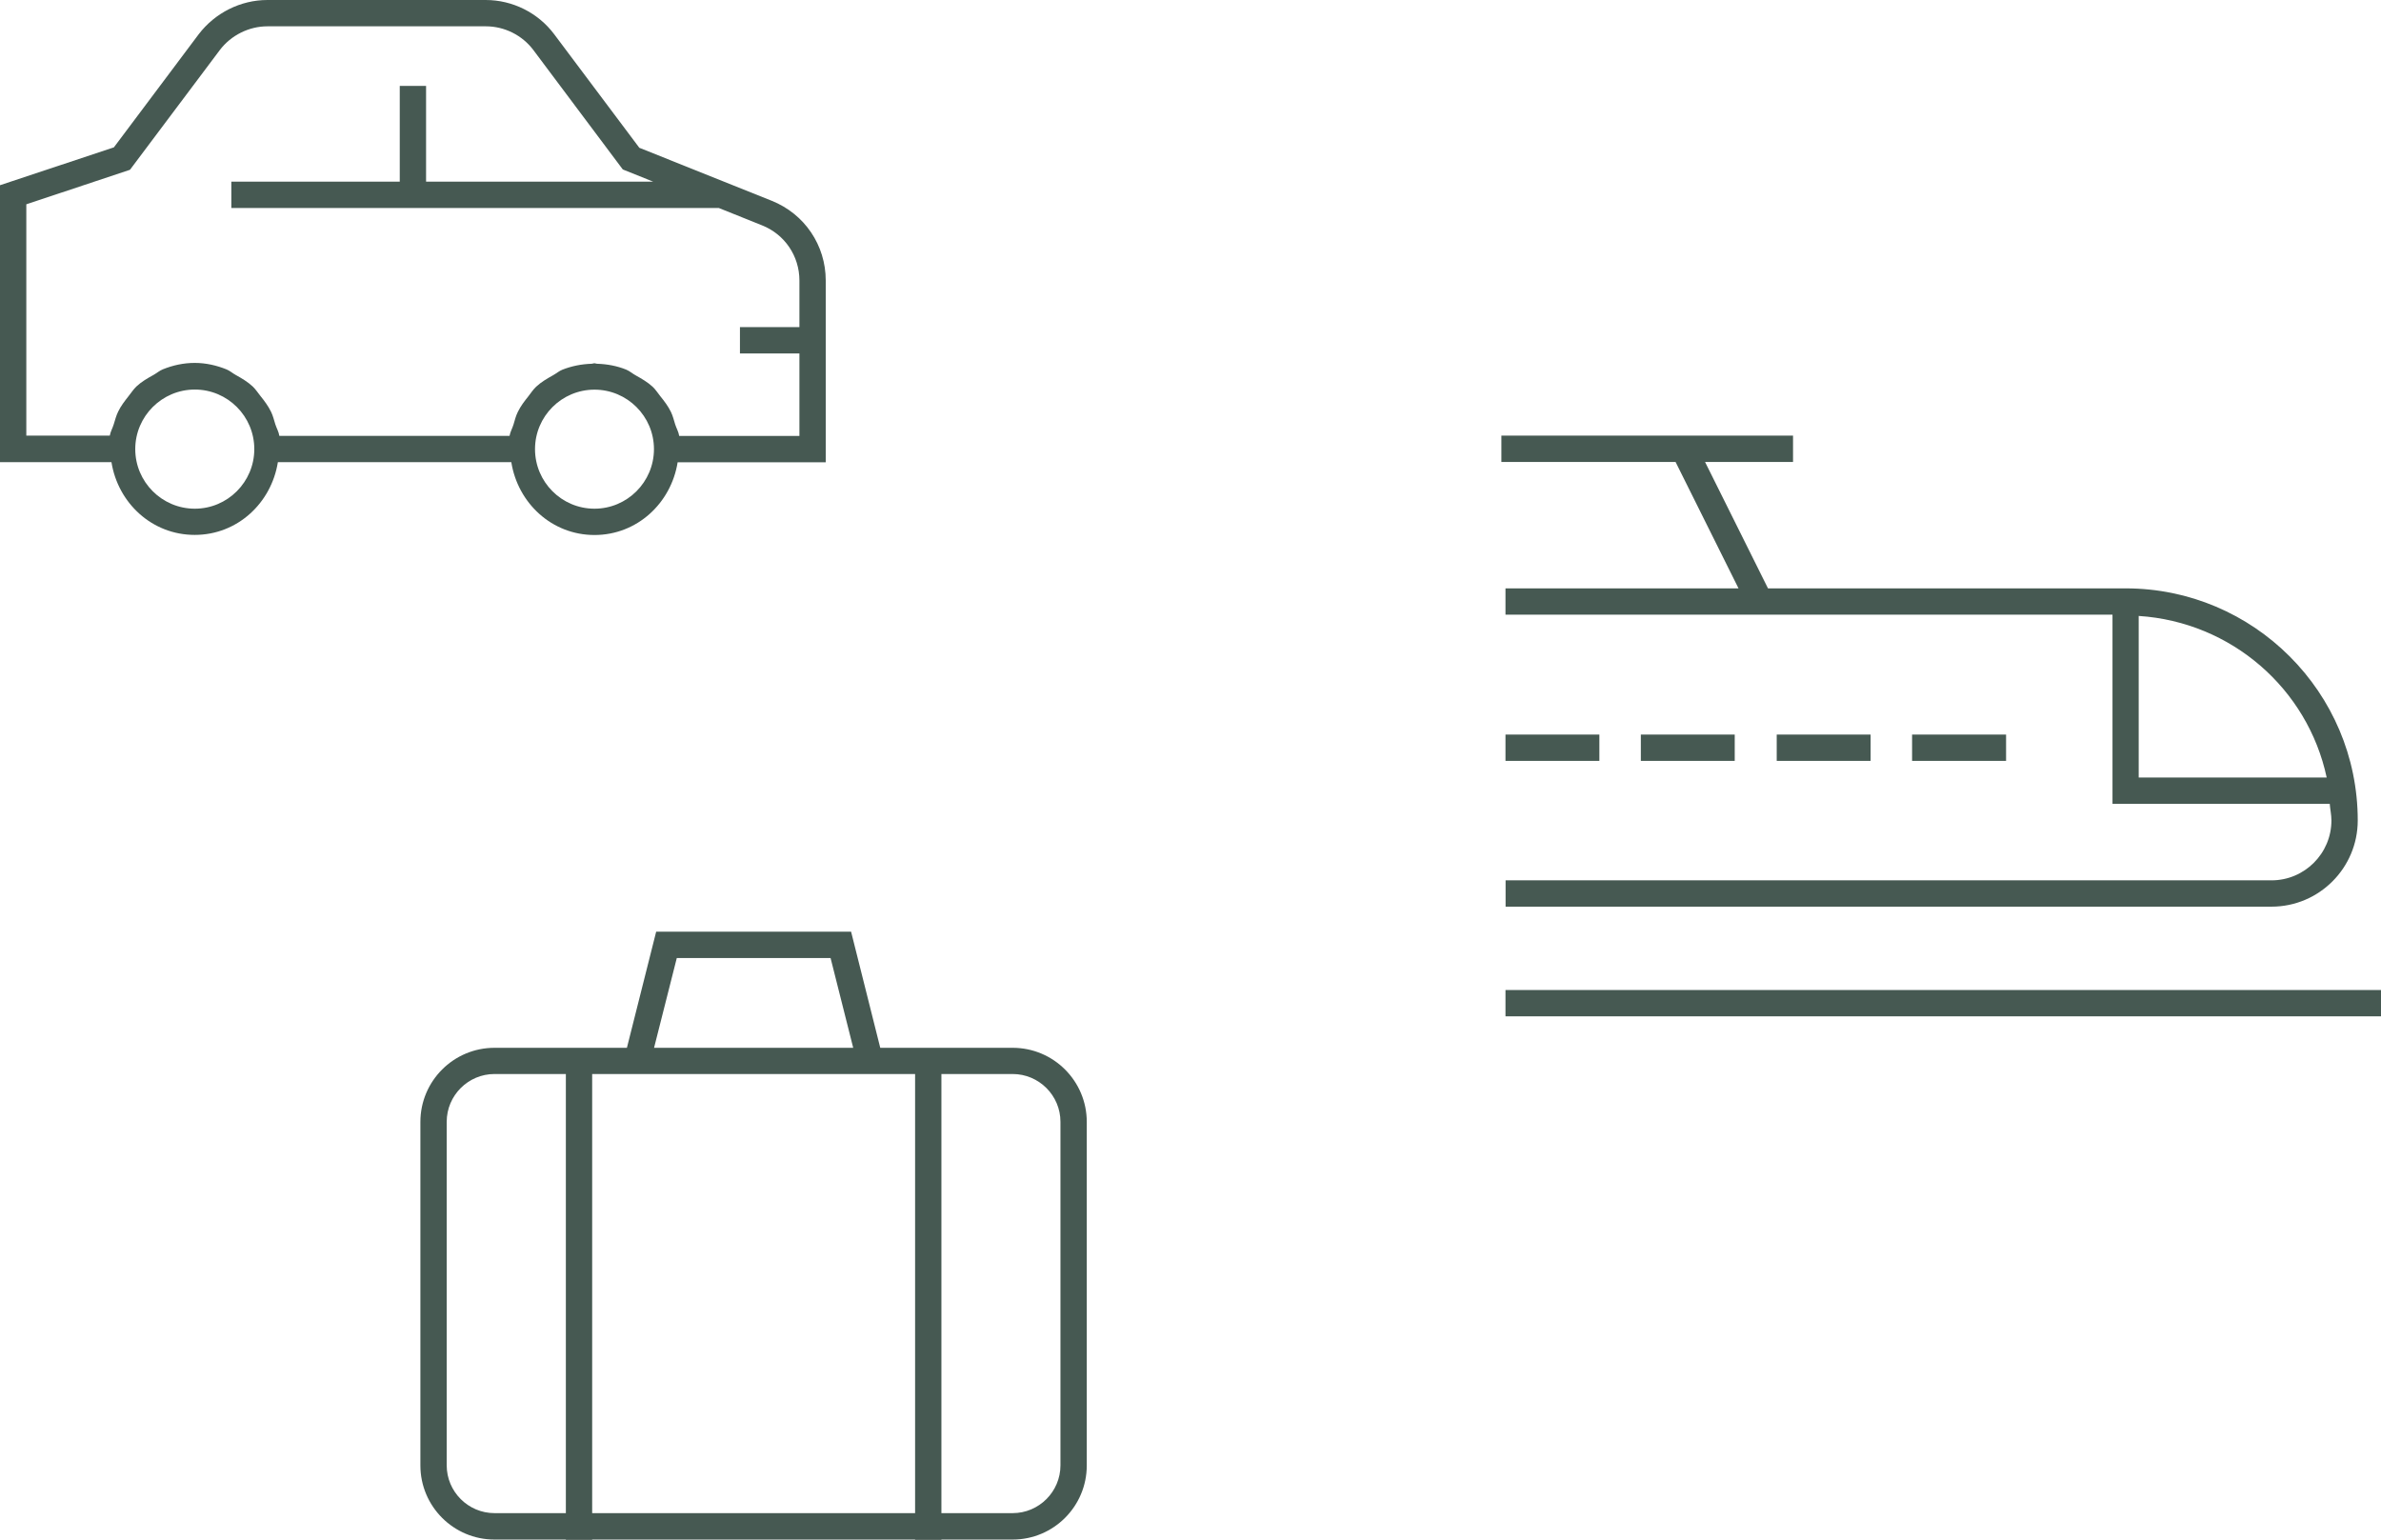
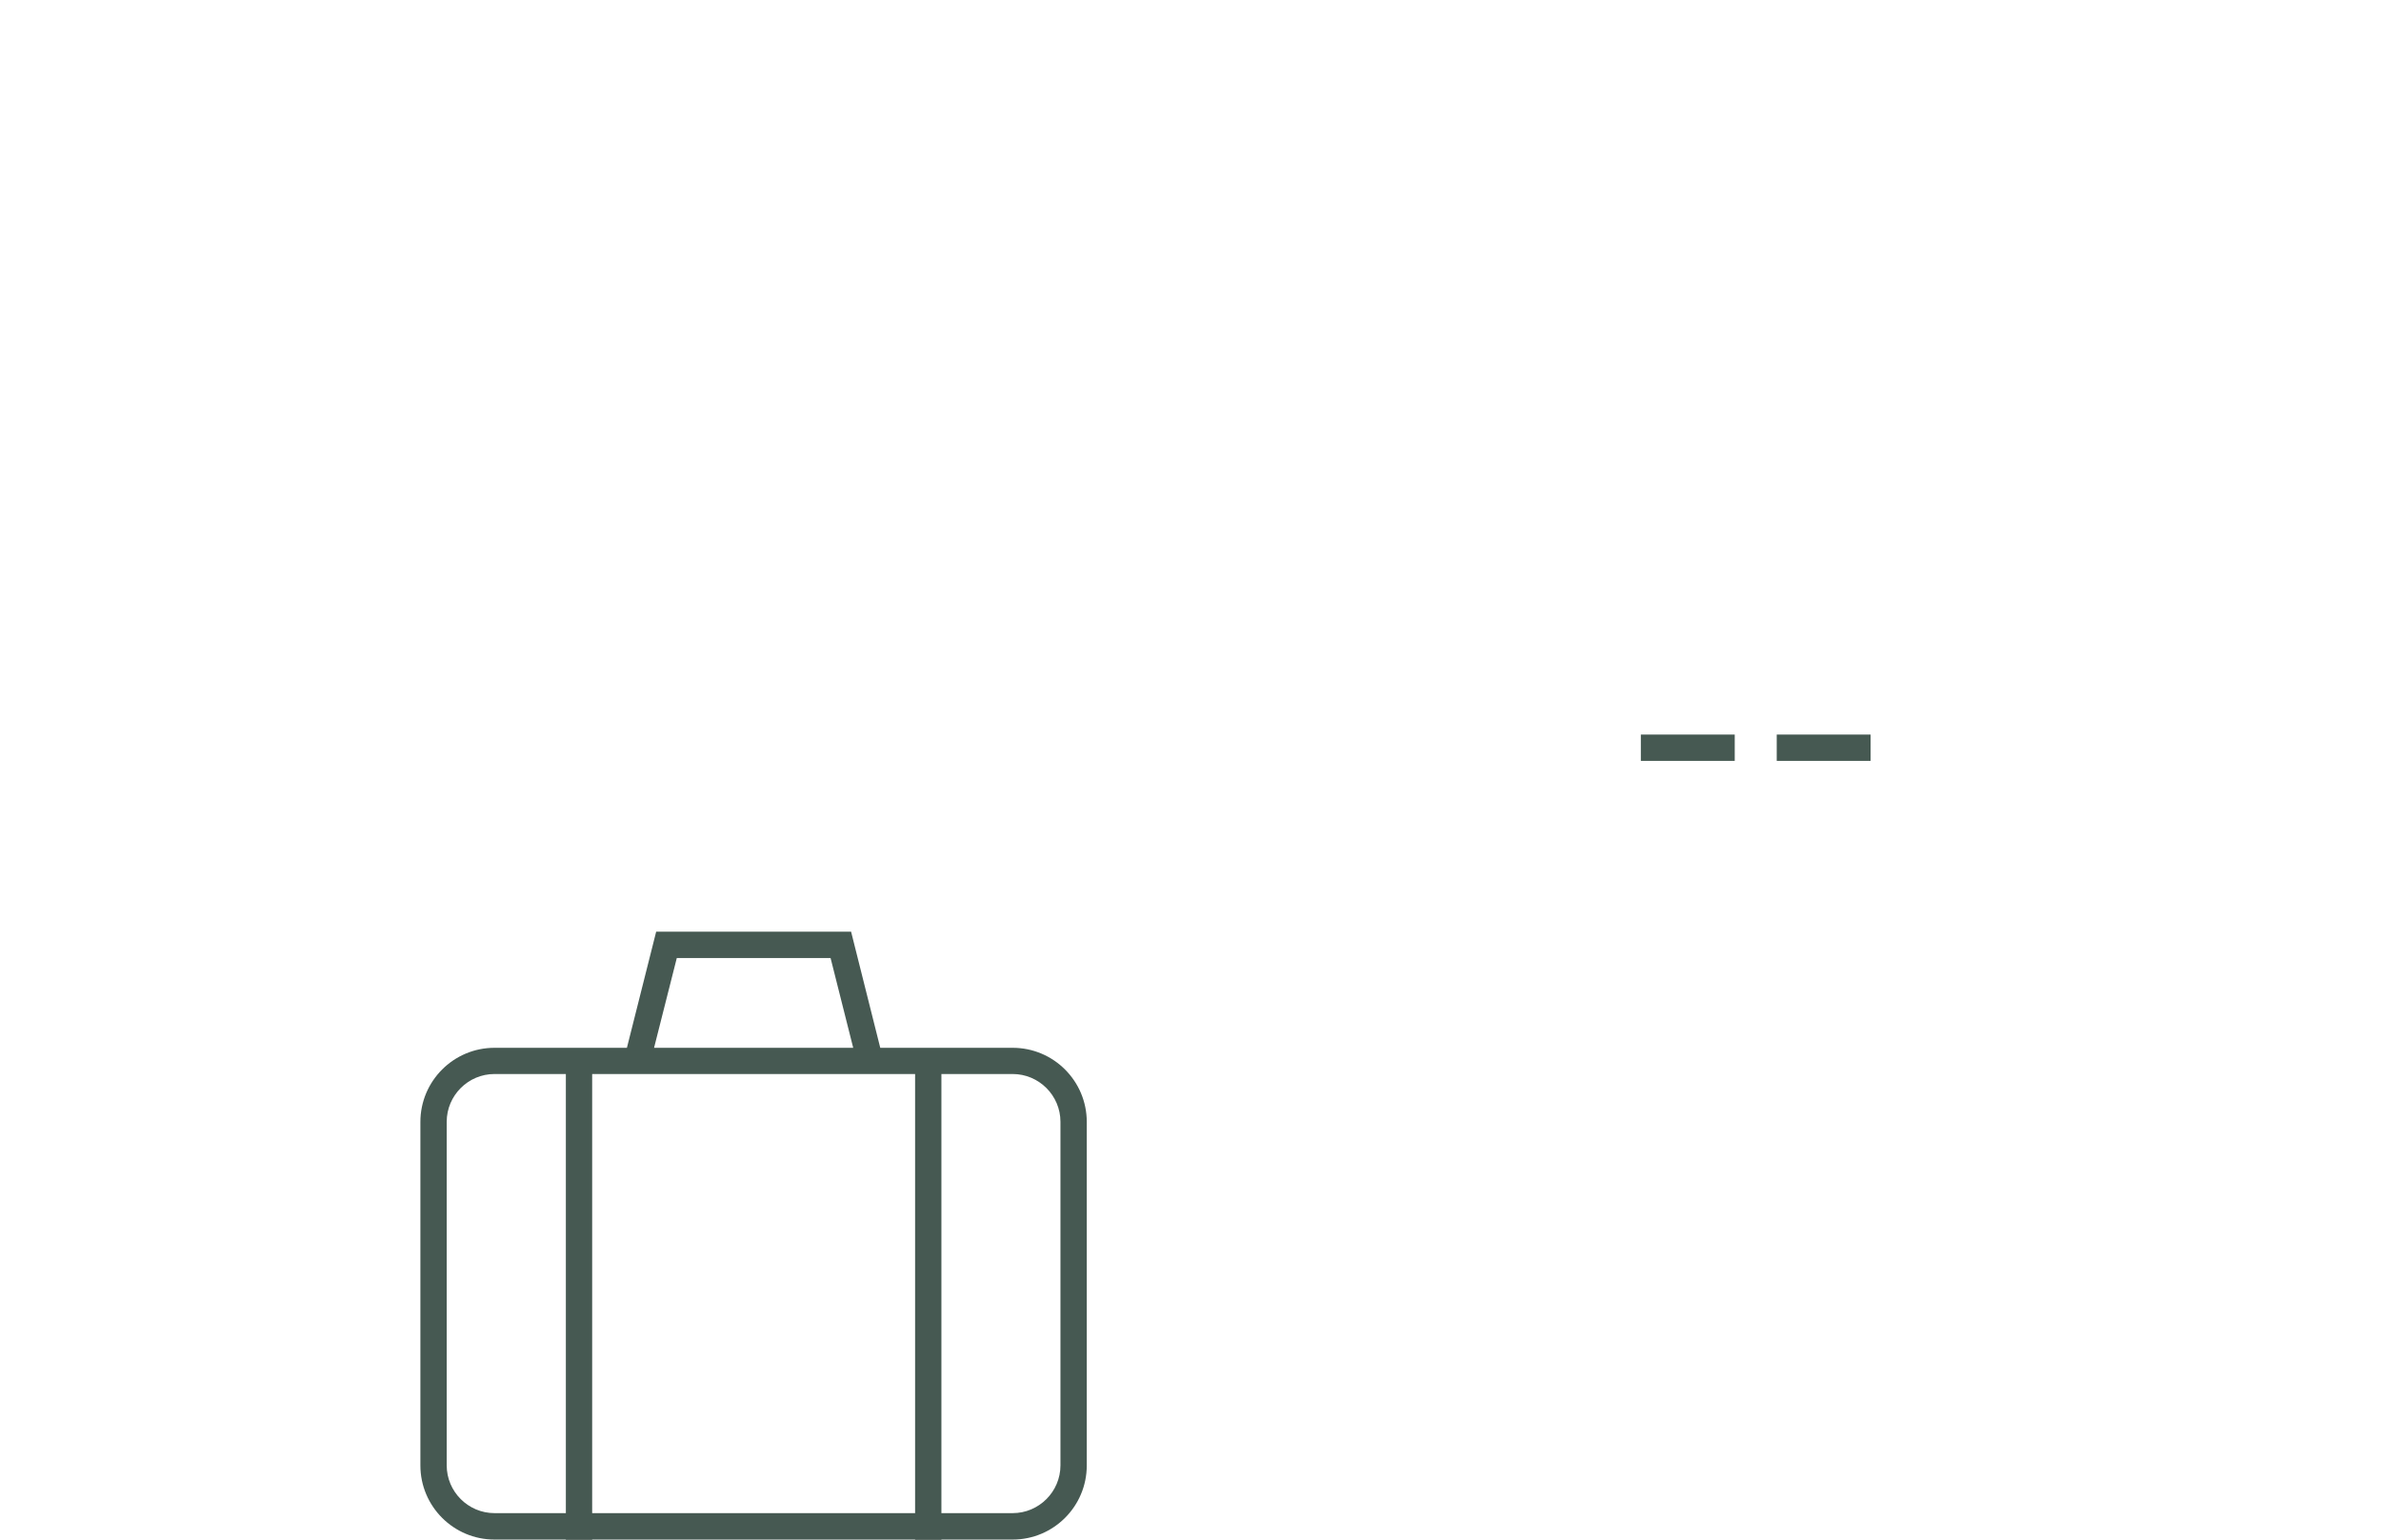
<svg xmlns="http://www.w3.org/2000/svg" id="Ebene_1" data-name="Ebene 1" viewBox="0 0 22.621 14.629">
  <defs>
    <style>
      .cls-1 {
        fill: #465952;
        stroke-width: 0px;
      }
    </style>
  </defs>
-   <path class="cls-1" d="M4.858,4.392c.062.388.385.691.79.691s.728-.303.79-.691h1.407v-1.727c0-.335-.201-.632-.512-.757l-1.259-.504-.809-1.079c-.153-.204-.396-.325-.65-.325h-2.075c-.254,0-.497.122-.652.325l-.806,1.075-1.083.36v2.631h1.06c.062.388.385.691.791.691s.728-.303.79-.691h2.218ZM5.648,4.833c-.312,0-.565-.254-.565-.566s.254-.565.565-.565.565.253.565.565-.254.566-.565.566ZM.25,1.941l.985-.328.853-1.137c.107-.141.277-.226.453-.226h2.075c.176,0,.345.084.451.225l.829,1.107.021.028.289.116h-2.158v-.91h-.25v.91h-1.6v.25h4.631l.411.165c.216.086.355.292.355.524v.443h-.565v.25h.565v.784h-1.142c-.006-.039-.026-.072-.038-.109-.013-.041-.022-.081-.041-.12-.027-.055-.062-.101-.1-.148-.025-.031-.045-.064-.074-.091-.048-.044-.104-.076-.161-.108-.031-.017-.056-.04-.089-.054-.086-.035-.18-.053-.278-.056-.009,0-.016-.005-.025-.005s-.016.005-.025.005c-.098.003-.191.022-.278.056-.033.013-.058.036-.089.053-.057.032-.113.064-.161.109-.029.027-.05.06-.074.091-.038.047-.073.093-.1.148-.019.038-.029.078-.041.119-.011.037-.031.07-.038.109h-2.187c-.006-.039-.026-.072-.038-.109-.013-.041-.022-.081-.041-.12-.027-.055-.062-.102-.1-.149-.025-.031-.045-.063-.073-.09-.049-.046-.106-.079-.165-.112-.029-.016-.053-.038-.084-.051-.094-.038-.196-.062-.303-.062s-.209.023-.303.061c-.032.013-.058.036-.088.053-.058.032-.114.064-.162.109-.029.027-.05.061-.075.092-.037.047-.073.093-.099.147-.019.038-.029.078-.042.12-.011.037-.031.07-.038.109H.25V1.941ZM1.851,4.833c-.312,0-.566-.254-.566-.566s.254-.566.566-.566.565.254.565.566-.254.566-.565.566Z" />
  <path class="cls-1" d="M9.621,9.955h-1.258l-.277-1.103h-1.852l-.278,1.103h-1.258c-.389,0-.704.316-.704.704v3.264c0,.388.315.704.704.704h.678v.003h.25v-.003h3.068v.003h.25v-.003h.677c.389,0,.704-.316.704-.704v-3.264c0-.388-.315-.704-.704-.704ZM6.43,9.102h1.461l.215.853h-1.892l.216-.853ZM4.698,14.376c-.25,0-.454-.204-.454-.454v-3.264c0-.25.204-.454.454-.454h.678v4.172h-.678ZM5.626,14.376v-4.172h3.068v4.172h-3.068ZM10.075,13.922c0,.25-.204.454-.454.454h-.677v-4.172h.677c.25,0,.454.204.454.454v3.264Z" />
-   <rect class="cls-1" x="14.303" y="6.979" width=".892" height=".25" />
-   <rect class="cls-1" x="14.303" y="9.406" width="8.318" height=".25" />
-   <path class="cls-1" d="M16.516,5.59h-2.213v.25h5.767v1.797h2.064c.004.053.016.104.016.158,0,.314-.256.569-.569.569h-7.277v.25h7.277c.452,0,.819-.368.819-.819,0-1.216-.989-2.205-2.205-2.205h-3.398l-.598-1.201h.836v-.25h-2.771v.25h1.655l.598,1.201ZM22.105,7.387h-1.786v-1.535c.881.057,1.606.692,1.786,1.535Z" />
  <rect class="cls-1" x="15.589" y="6.979" width=".892" height=".25" />
  <rect class="cls-1" x="16.88" y="6.979" width=".892" height=".25" />
-   <rect class="cls-1" x="18.166" y="6.979" width=".893" height=".25" />
</svg>